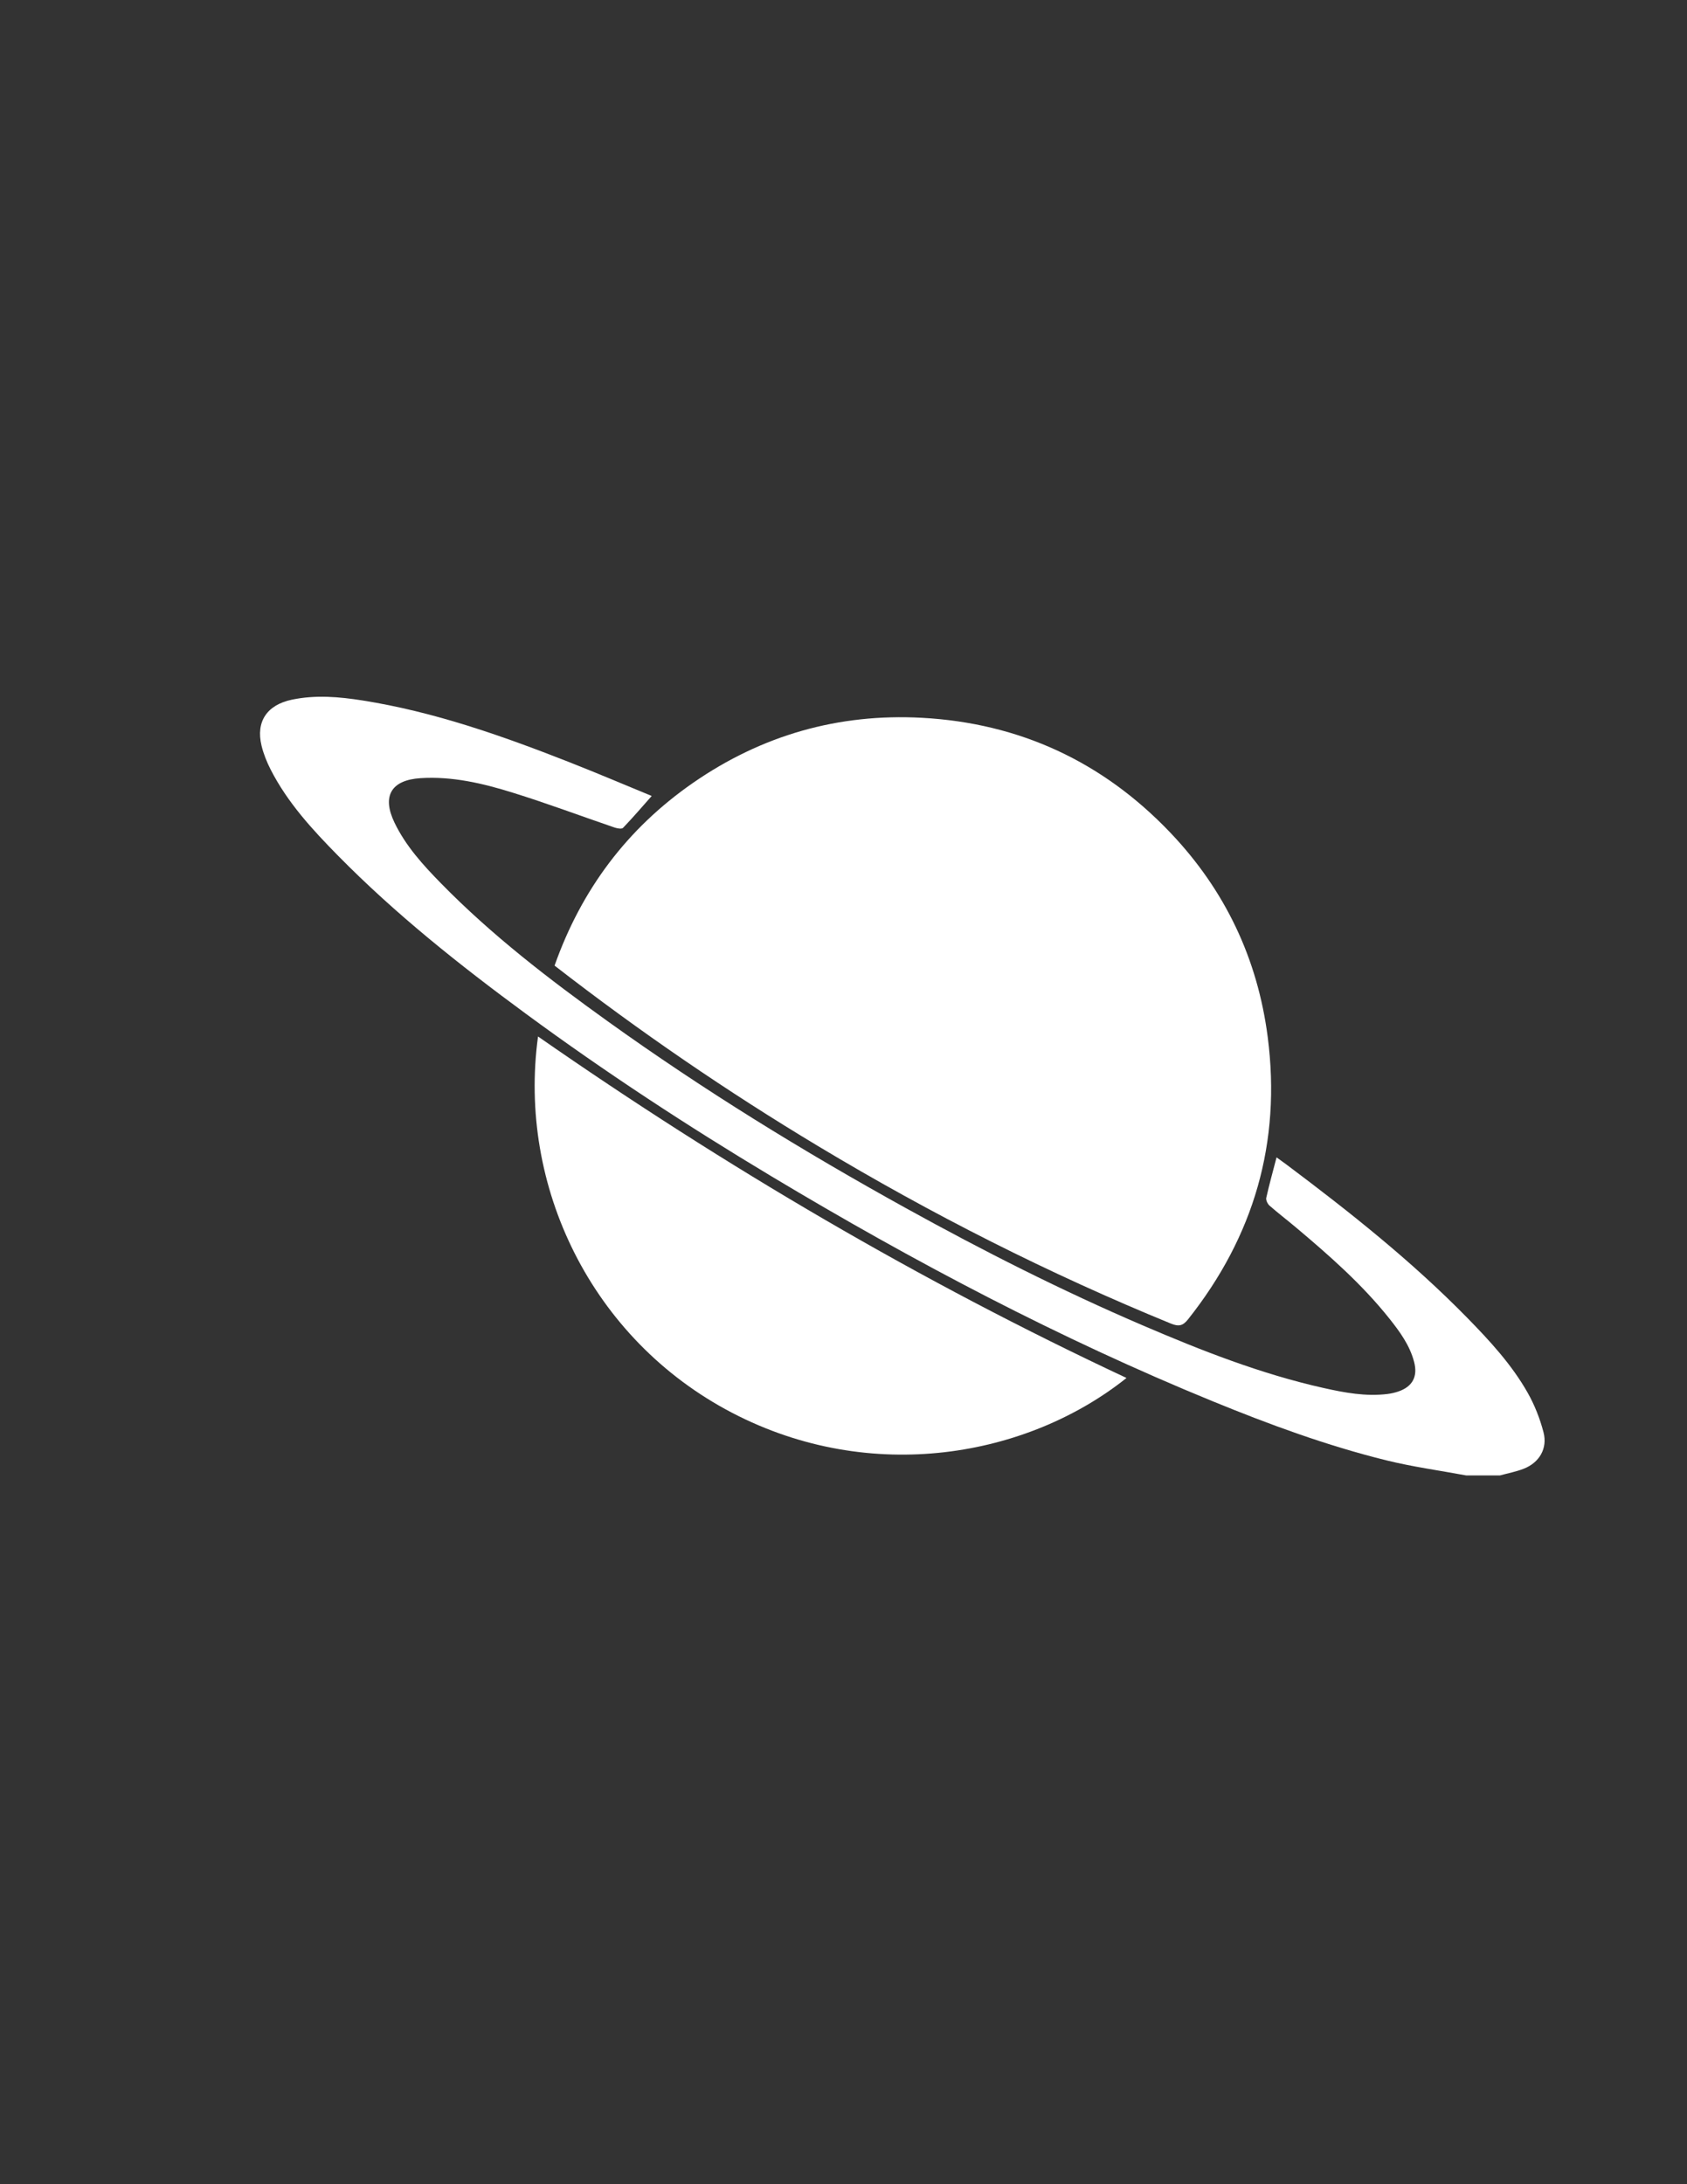
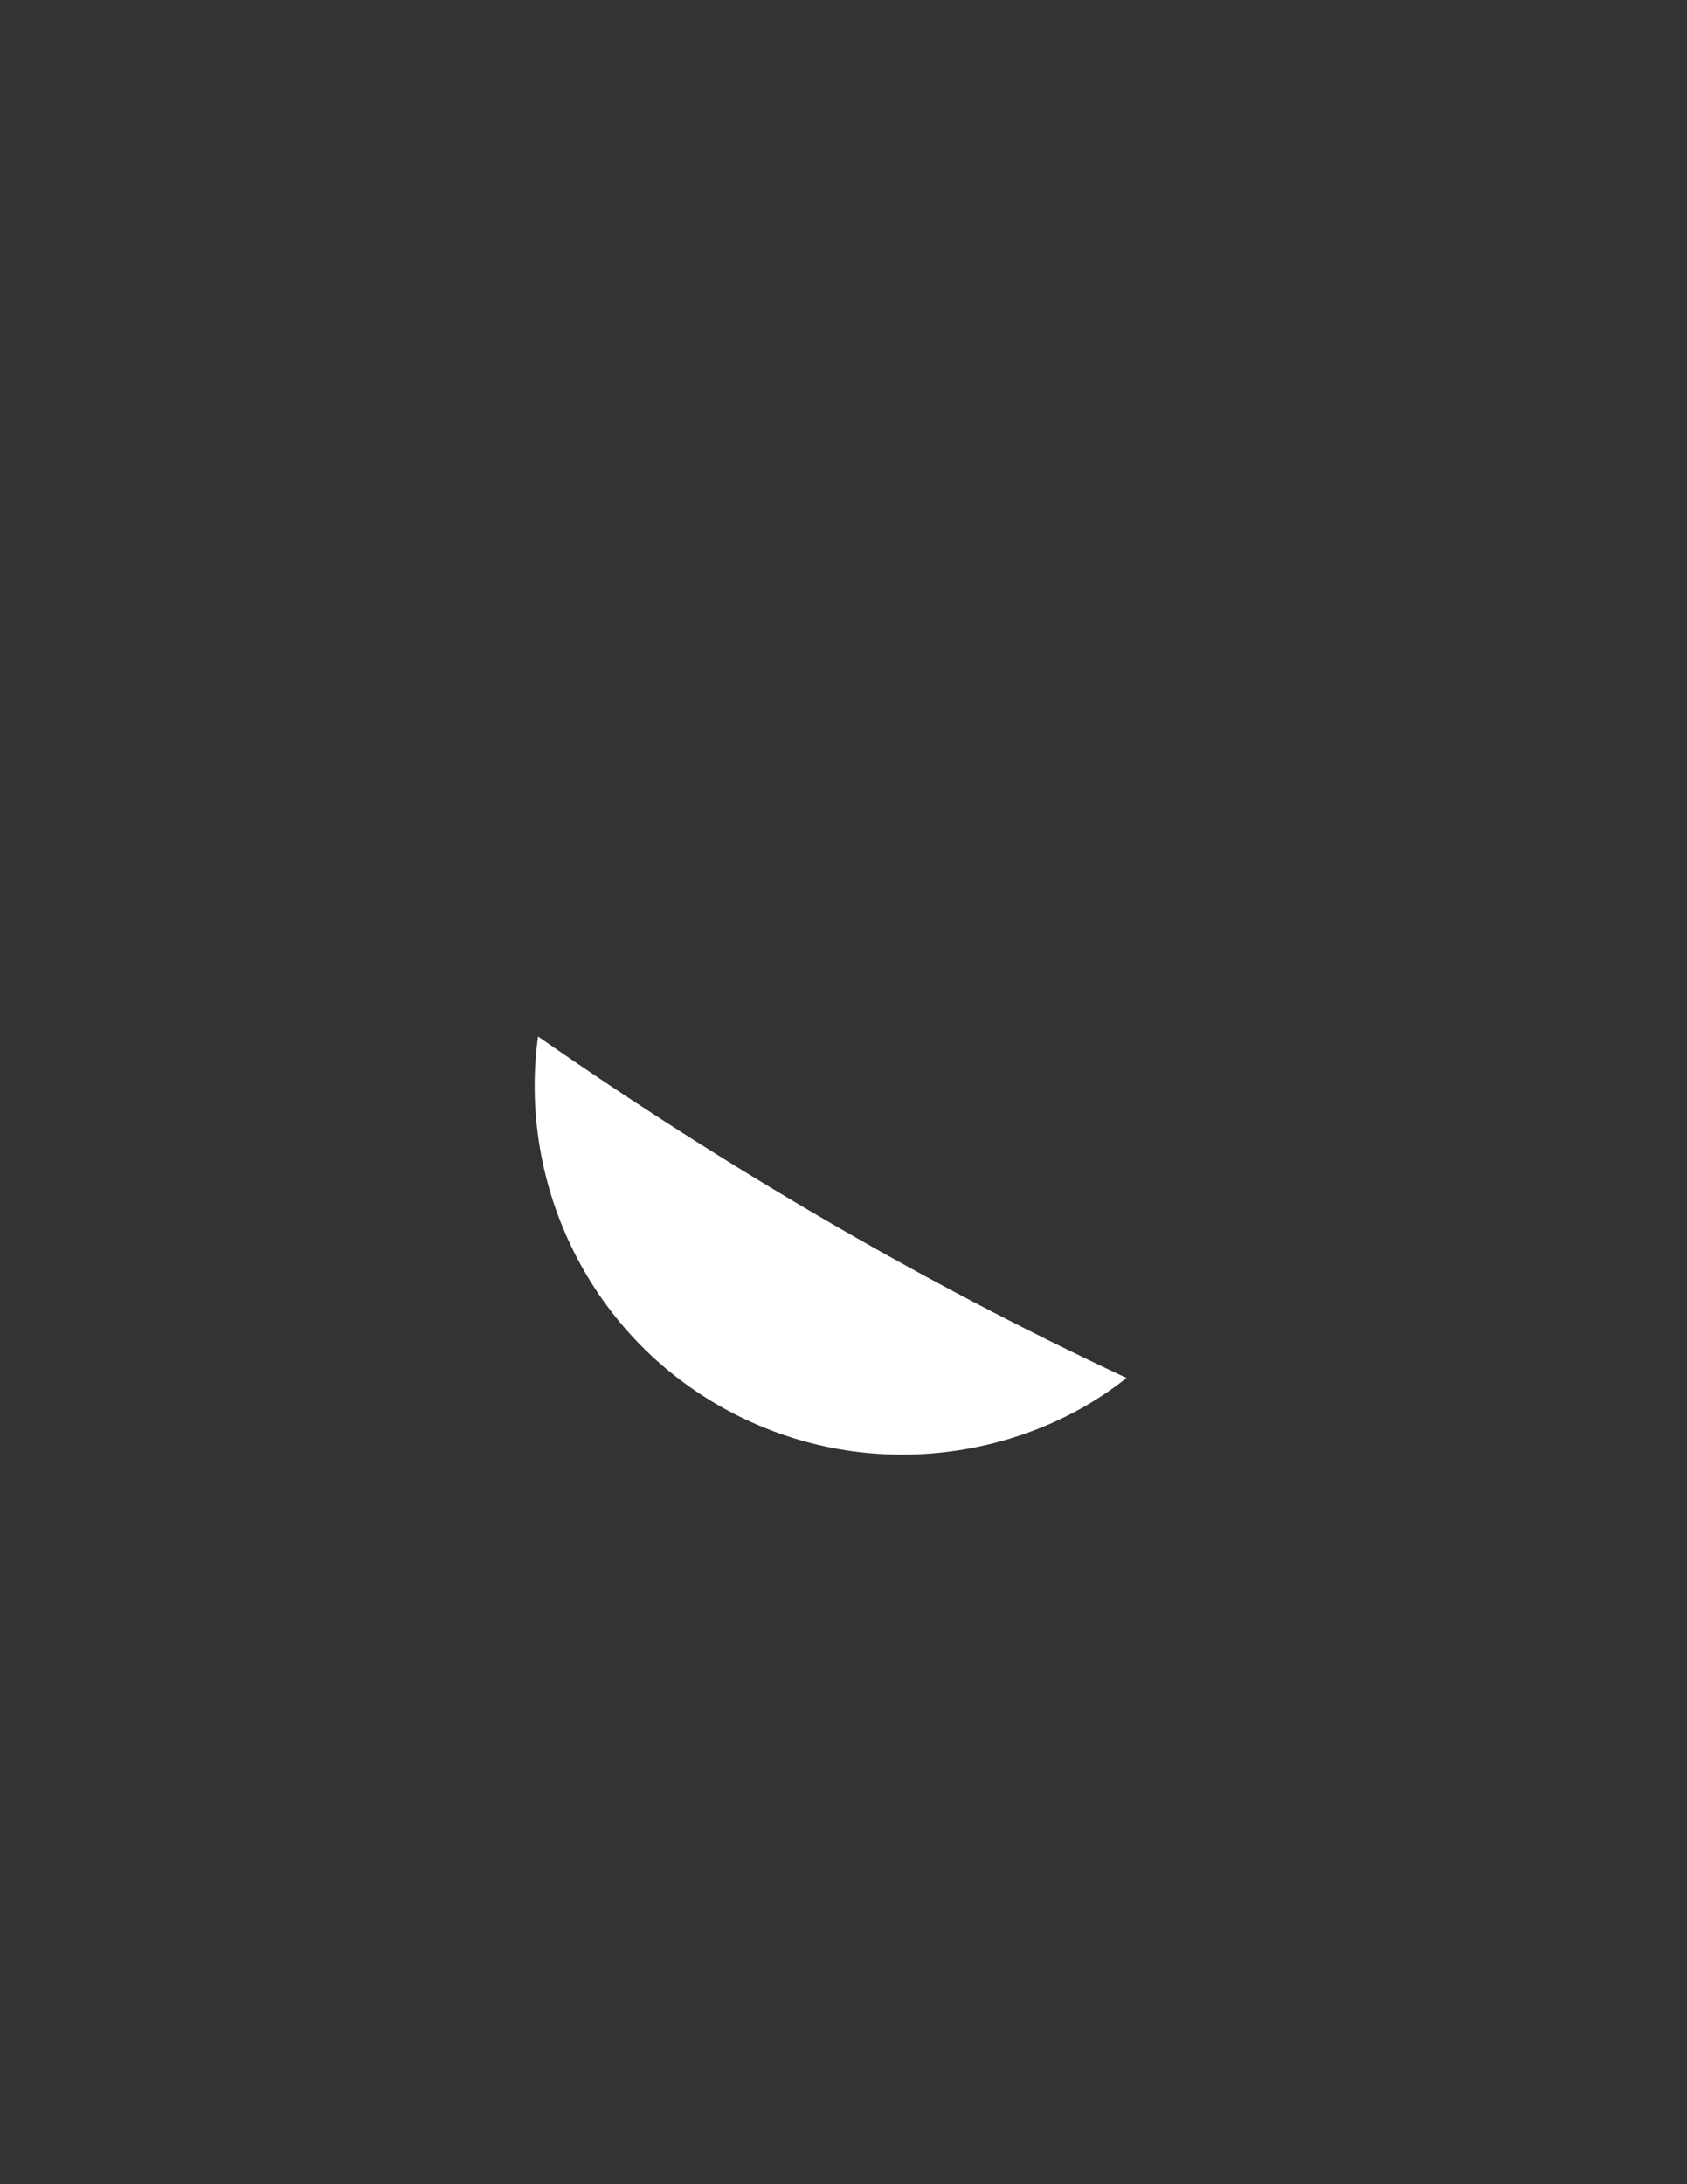
<svg xmlns="http://www.w3.org/2000/svg" version="1.1" id="Camada_1" x="0px" y="0px" width="612px" height="792px" viewBox="0 0 612 792" enable-background="new 0 0 612 792" xml:space="preserve">
  <rect x="0" y="0" width="612" height="792" fill="#333333" stroke="none" />
  <g>
-     <path fill-rule="evenodd" clip-rule="evenodd" fill="#FFFFFF" d="M201.183,350.132c9.738-27.553,26.347-49.708,50.228-66.26   c24.947-17.284,52.78-25.229,82.998-23.595c35.438,1.914,65.657,15.924,90.17,41.659c19.821,20.811,31.645,45.642,35.324,74.147   c4.924,38.156-5.005,72.213-28.896,102.305c-1.857,2.337-3.342,2.736-6.234,1.549c-44.291-18.113-86.853-39.661-127.863-64.278   C263.795,395.78,231.958,374.004,201.183,350.132" />
    <path fill-rule="evenodd" clip-rule="evenodd" fill="#FFFFFF" d="M195.183,375.835c67.99,47.287,138.795,88.876,213.484,123.822   c-35.857,28.612-92.528,38.941-143.012,12.666C214.446,485.668,187.762,429.95,195.183,375.835" />
-     <path fill-rule="evenodd" clip-rule="evenodd" fill="#FFFFFF" d="M531.921,535.005c-9.676-1.798-19.48-3.132-29.026-5.487   c-21.617-5.336-42.485-13.024-63.078-21.457c-55.527-22.725-108.412-50.631-159.814-81.439   c-30.637-18.364-60.498-37.9-89.275-59.062c-23.96-17.614-47.232-36.082-68.135-57.323c-9.308-9.455-18.301-19.23-24.412-31.197   c-1.393-2.734-2.573-5.659-3.296-8.632c-2.146-8.818,2.041-14.827,11.001-16.7c8.613-1.804,17.164-1.052,25.682,0.293   c25.854,4.091,50.378,12.728,74.622,22.232c10.419,4.086,20.719,8.482,30.239,12.391c-3.443,3.884-6.818,7.827-10.412,11.566   c-0.48,0.502-2.123,0.197-3.09-0.13c-12.343-4.217-24.566-8.803-37.013-12.663c-10.812-3.356-21.862-5.964-33.367-5.232   c-10.616,0.675-14.071,6.486-9.443,16.106c4.083,8.493,10.367,15.382,16.871,22.024c18.424,18.817,39.229,34.782,60.561,50.084   c34.619,24.835,70.849,47.115,108.13,67.711c28.039,15.503,56.588,29.944,86.039,42.566c21.242,9.107,42.749,17.551,65.392,22.624   c7.646,1.714,15.36,3.159,23.274,2.182c1.337-0.168,2.675-0.475,3.947-0.913c5.117-1.751,7.072-5.429,5.684-10.71   c-1.581-6.05-5.202-10.981-9.006-15.759c-9.949-12.485-21.895-22.941-34.051-33.164c-3.112-2.617-6.359-5.079-9.407-7.764   c-0.7-0.624-1.354-1.988-1.17-2.816c1.074-4.802,2.406-9.544,3.73-14.671c1.245,0.896,2.398,1.709,3.535,2.558   c23.018,17.254,45.539,35.094,65.721,55.701c8.132,8.307,16.04,16.872,21.814,27.043c2.531,4.463,4.487,9.42,5.778,14.389   c1.53,5.916-1.55,11.028-7.219,13.234c-2.765,1.068-5.724,1.629-8.598,2.415H531.921z" />
  </g>
</svg>